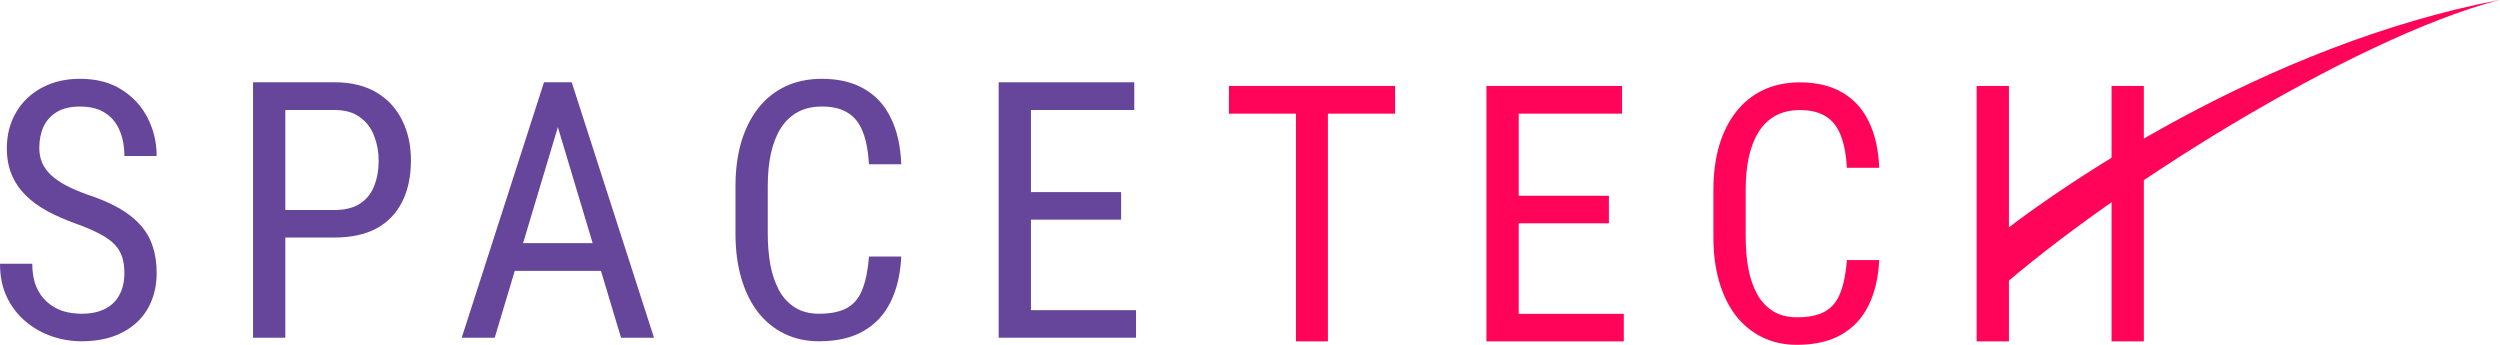
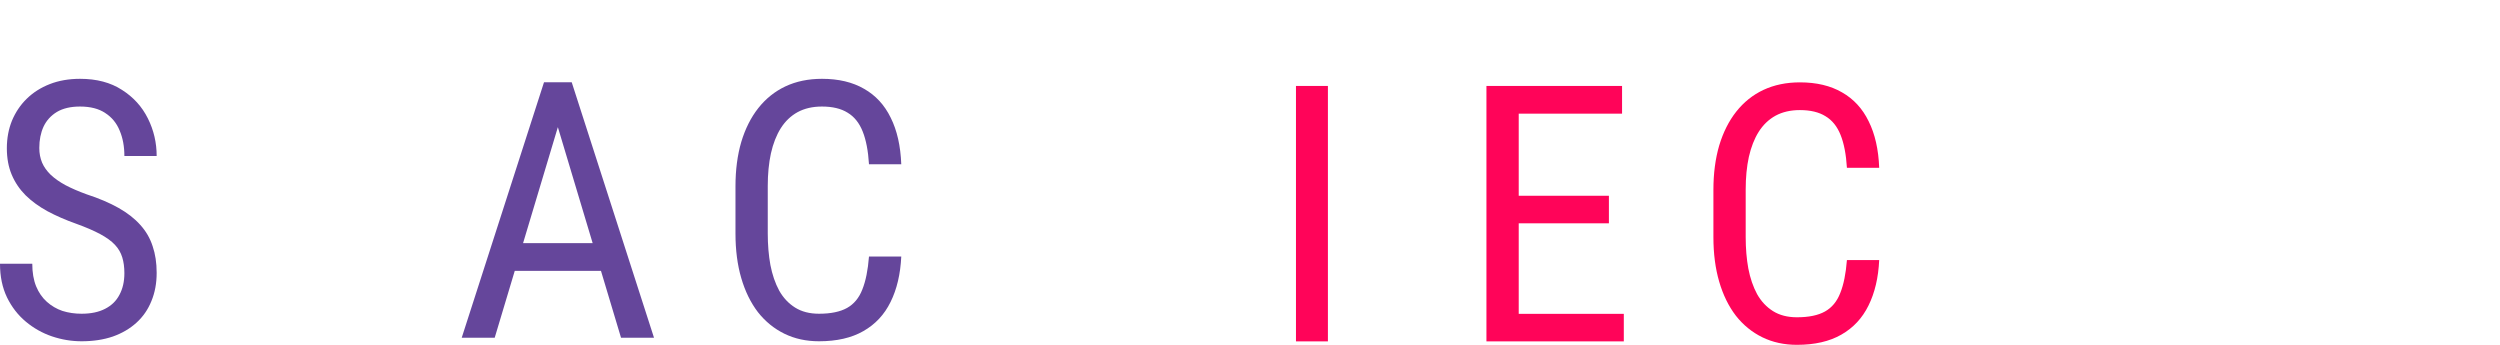
<svg xmlns="http://www.w3.org/2000/svg" width="203" height="28" viewBox="0 0 203 28" fill="none">
  <path d="M10.1 22.184C10.1 21.7 10.043 21.272 9.929 20.902C9.815 20.522 9.616 20.18 9.331 19.876C9.046 19.572 8.647 19.283 8.134 19.007C7.621 18.732 6.971 18.452 6.183 18.167C5.328 17.863 4.554 17.526 3.861 17.155C3.167 16.775 2.574 16.343 2.08 15.859C1.596 15.375 1.22 14.819 0.954 14.192C0.689 13.565 0.556 12.848 0.556 12.041C0.556 11.234 0.693 10.488 0.969 9.805C1.254 9.121 1.652 8.527 2.165 8.024C2.688 7.511 3.314 7.112 4.046 6.827C4.777 6.542 5.594 6.4 6.496 6.4C7.845 6.4 8.979 6.699 9.901 7.297C10.831 7.886 11.534 8.66 12.009 9.619C12.484 10.569 12.721 11.585 12.721 12.668H10.1C10.1 11.889 9.972 11.201 9.716 10.602C9.469 9.995 9.079 9.52 8.547 9.178C8.025 8.826 7.341 8.651 6.496 8.651C5.736 8.651 5.109 8.798 4.616 9.092C4.131 9.387 3.77 9.786 3.533 10.289C3.305 10.792 3.191 11.367 3.191 12.013C3.191 12.45 3.267 12.848 3.419 13.209C3.571 13.561 3.804 13.888 4.117 14.192C4.44 14.496 4.839 14.776 5.314 15.033C5.798 15.289 6.368 15.536 7.023 15.774C8.039 16.106 8.908 16.476 9.63 16.885C10.352 17.293 10.941 17.754 11.396 18.267C11.852 18.77 12.185 19.344 12.394 19.99C12.612 20.627 12.721 21.348 12.721 22.156C12.721 23.001 12.579 23.765 12.294 24.449C12.019 25.133 11.615 25.717 11.083 26.201C10.551 26.686 9.91 27.061 9.16 27.327C8.41 27.583 7.564 27.711 6.624 27.711C5.807 27.711 5.005 27.578 4.217 27.312C3.438 27.047 2.73 26.648 2.094 26.116C1.458 25.584 0.95 24.929 0.57 24.15C0.19 23.362 0 22.45 0 21.415H2.621C2.621 22.127 2.726 22.74 2.935 23.253C3.144 23.756 3.433 24.174 3.804 24.506C4.174 24.838 4.597 25.085 5.071 25.247C5.556 25.399 6.073 25.475 6.624 25.475C7.384 25.475 8.02 25.342 8.533 25.076C9.055 24.81 9.445 24.43 9.701 23.936C9.967 23.442 10.1 22.858 10.1 22.184Z" fill="#65469B" />
-   <path d="M27.157 19.288H22.627V17.052H27.157C28.012 17.052 28.7 16.881 29.223 16.539C29.754 16.197 30.139 15.722 30.376 15.115C30.623 14.507 30.747 13.813 30.747 13.035C30.747 12.322 30.623 11.653 30.376 11.026C30.139 10.399 29.754 9.896 29.223 9.516C28.7 9.127 28.012 8.932 27.157 8.932H23.168V27.423H20.547V6.681H27.157C28.496 6.681 29.626 6.952 30.547 7.493C31.468 8.034 32.167 8.785 32.642 9.744C33.126 10.694 33.368 11.781 33.368 13.006C33.368 14.336 33.126 15.471 32.642 16.411C32.167 17.351 31.468 18.068 30.547 18.562C29.626 19.046 28.496 19.288 27.157 19.288Z" fill="#65469B" />
  <path d="M45.84 8.519L40.17 27.423H37.492L44.173 6.681H45.854L45.84 8.519ZM50.427 27.423L44.757 8.519L44.729 6.681H46.424L53.105 27.423H50.427ZM50.427 19.744V21.995H40.427V19.744H50.427Z" fill="#65469B" />
  <path d="M70.562 20.831H73.183C73.116 22.255 72.827 23.485 72.314 24.52C71.811 25.546 71.075 26.334 70.106 26.885C69.147 27.436 67.945 27.711 66.502 27.711C65.466 27.711 64.531 27.507 63.695 27.099C62.86 26.69 62.142 26.106 61.544 25.347C60.955 24.577 60.504 23.656 60.191 22.583C59.877 21.51 59.721 20.304 59.721 18.965V15.133C59.721 13.803 59.877 12.601 60.191 11.528C60.514 10.455 60.974 9.539 61.573 8.779C62.181 8.01 62.916 7.421 63.781 7.012C64.654 6.604 65.642 6.4 66.744 6.4C68.093 6.4 69.232 6.671 70.163 7.212C71.103 7.744 71.825 8.527 72.328 9.562C72.841 10.588 73.126 11.847 73.183 13.338H70.562C70.495 12.245 70.324 11.357 70.049 10.674C69.773 9.98 69.365 9.472 68.824 9.149C68.292 8.817 67.599 8.651 66.744 8.651C65.984 8.651 65.324 8.803 64.764 9.107C64.213 9.41 63.757 9.847 63.396 10.417C63.045 10.977 62.779 11.656 62.599 12.454C62.428 13.243 62.342 14.126 62.342 15.104V18.965C62.342 19.876 62.413 20.726 62.556 21.515C62.708 22.303 62.945 22.996 63.268 23.594C63.6 24.183 64.032 24.644 64.564 24.976C65.096 25.309 65.742 25.475 66.502 25.475C67.461 25.475 68.221 25.318 68.781 25.005C69.341 24.691 69.755 24.193 70.02 23.509C70.296 22.825 70.476 21.932 70.562 20.831Z" fill="#65469B" />
-   <path d="M92.246 25.186V27.423H83.243V25.186H92.246ZM83.713 6.681V27.423H81.092V6.681H83.713ZM91.035 15.599V17.835H83.243V15.599H91.035ZM92.104 6.681V8.932H83.243V6.681H92.104Z" fill="#65469B" />
-   <path d="M202.936 0C183.957 3.642 166.985 15.175 160.963 20.162V24.685C170.635 15.783 191.074 3.082 202.936 0Z" fill="#FF0459" />
-   <path d="M107.826 6.979V27.72H105.233V6.979H107.826ZM113.282 6.979V9.229H99.791V6.979H113.282Z" fill="#FF0459" />
+   <path d="M107.826 6.979V27.72H105.233V6.979H107.826ZM113.282 6.979V9.229H99.791H113.282Z" fill="#FF0459" />
  <path d="M131.853 25.484V27.72H122.85V25.484H131.853ZM123.32 6.979V27.72H120.699V6.979H123.32ZM130.643 15.896V18.133H122.85V15.896H130.643ZM131.711 6.979V9.229H122.85V6.979H131.711Z" fill="#FF0459" />
  <path d="M149.97 21.119H152.591C152.524 22.544 152.235 23.774 151.722 24.809C151.218 25.835 150.483 26.623 149.514 27.174C148.555 27.724 147.353 28 145.91 28C144.875 28 143.939 27.796 143.103 27.387C142.268 26.979 141.55 26.395 140.952 25.635C140.363 24.866 139.912 23.945 139.599 22.872C139.286 21.798 139.129 20.592 139.129 19.253V15.421C139.129 14.091 139.286 12.89 139.599 11.817C139.922 10.744 140.382 9.827 140.981 9.068C141.589 8.298 142.324 7.709 143.189 7.301C144.062 6.893 145.05 6.688 146.152 6.688C147.5 6.688 148.64 6.959 149.571 7.5C150.511 8.032 151.233 8.816 151.736 9.851C152.249 10.877 152.534 12.135 152.591 13.626H149.97C149.903 12.534 149.732 11.646 149.457 10.962C149.181 10.269 148.773 9.761 148.232 9.438C147.7 9.105 147.007 8.939 146.152 8.939C145.392 8.939 144.732 9.091 144.172 9.395C143.621 9.699 143.165 10.136 142.804 10.706C142.453 11.266 142.187 11.945 142.006 12.743C141.835 13.531 141.75 14.414 141.75 15.393V19.253C141.75 20.165 141.821 21.015 141.964 21.803C142.116 22.591 142.353 23.285 142.676 23.883C143.008 24.472 143.44 24.932 143.972 25.265C144.504 25.597 145.15 25.763 145.91 25.763C146.869 25.763 147.629 25.607 148.189 25.293C148.749 24.98 149.162 24.481 149.428 23.797C149.704 23.114 149.884 22.221 149.97 21.119Z" fill="#FF0459" />
-   <path d="M163.125 6.979V27.72H160.504V6.979H163.125ZM174.08 6.979V27.72H171.459V6.979H174.08Z" fill="#FF0459" />
</svg>